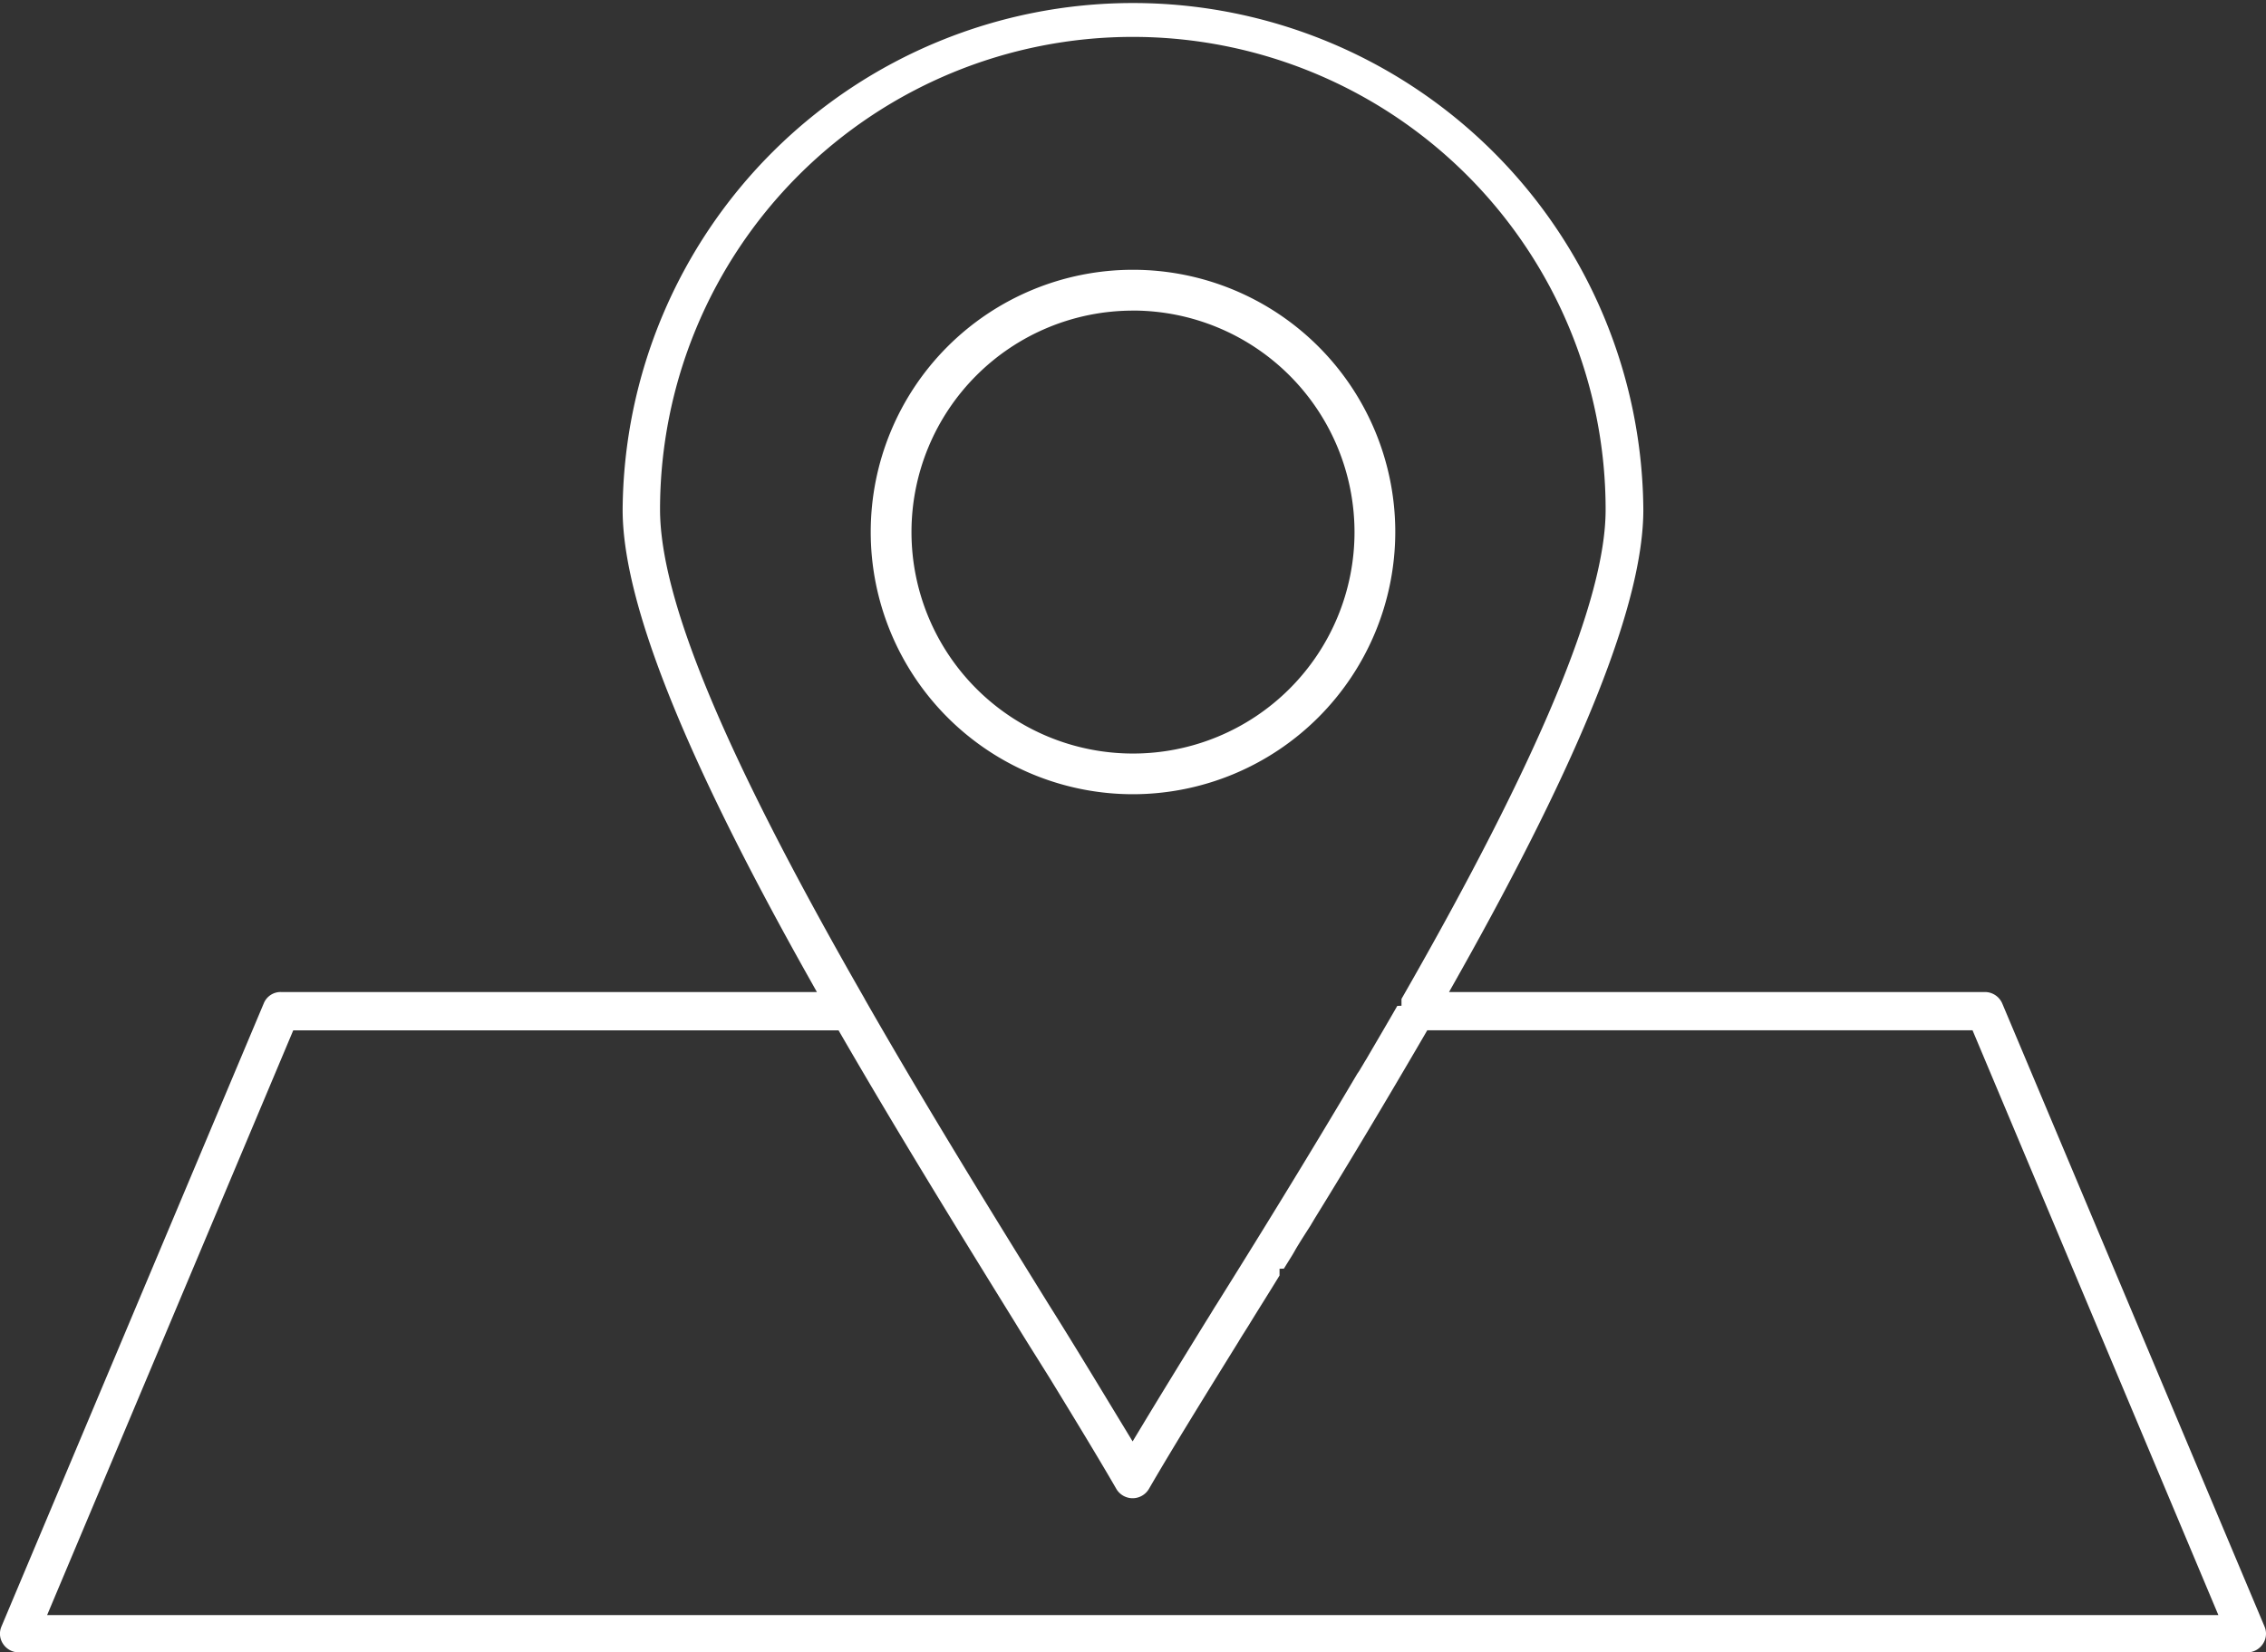
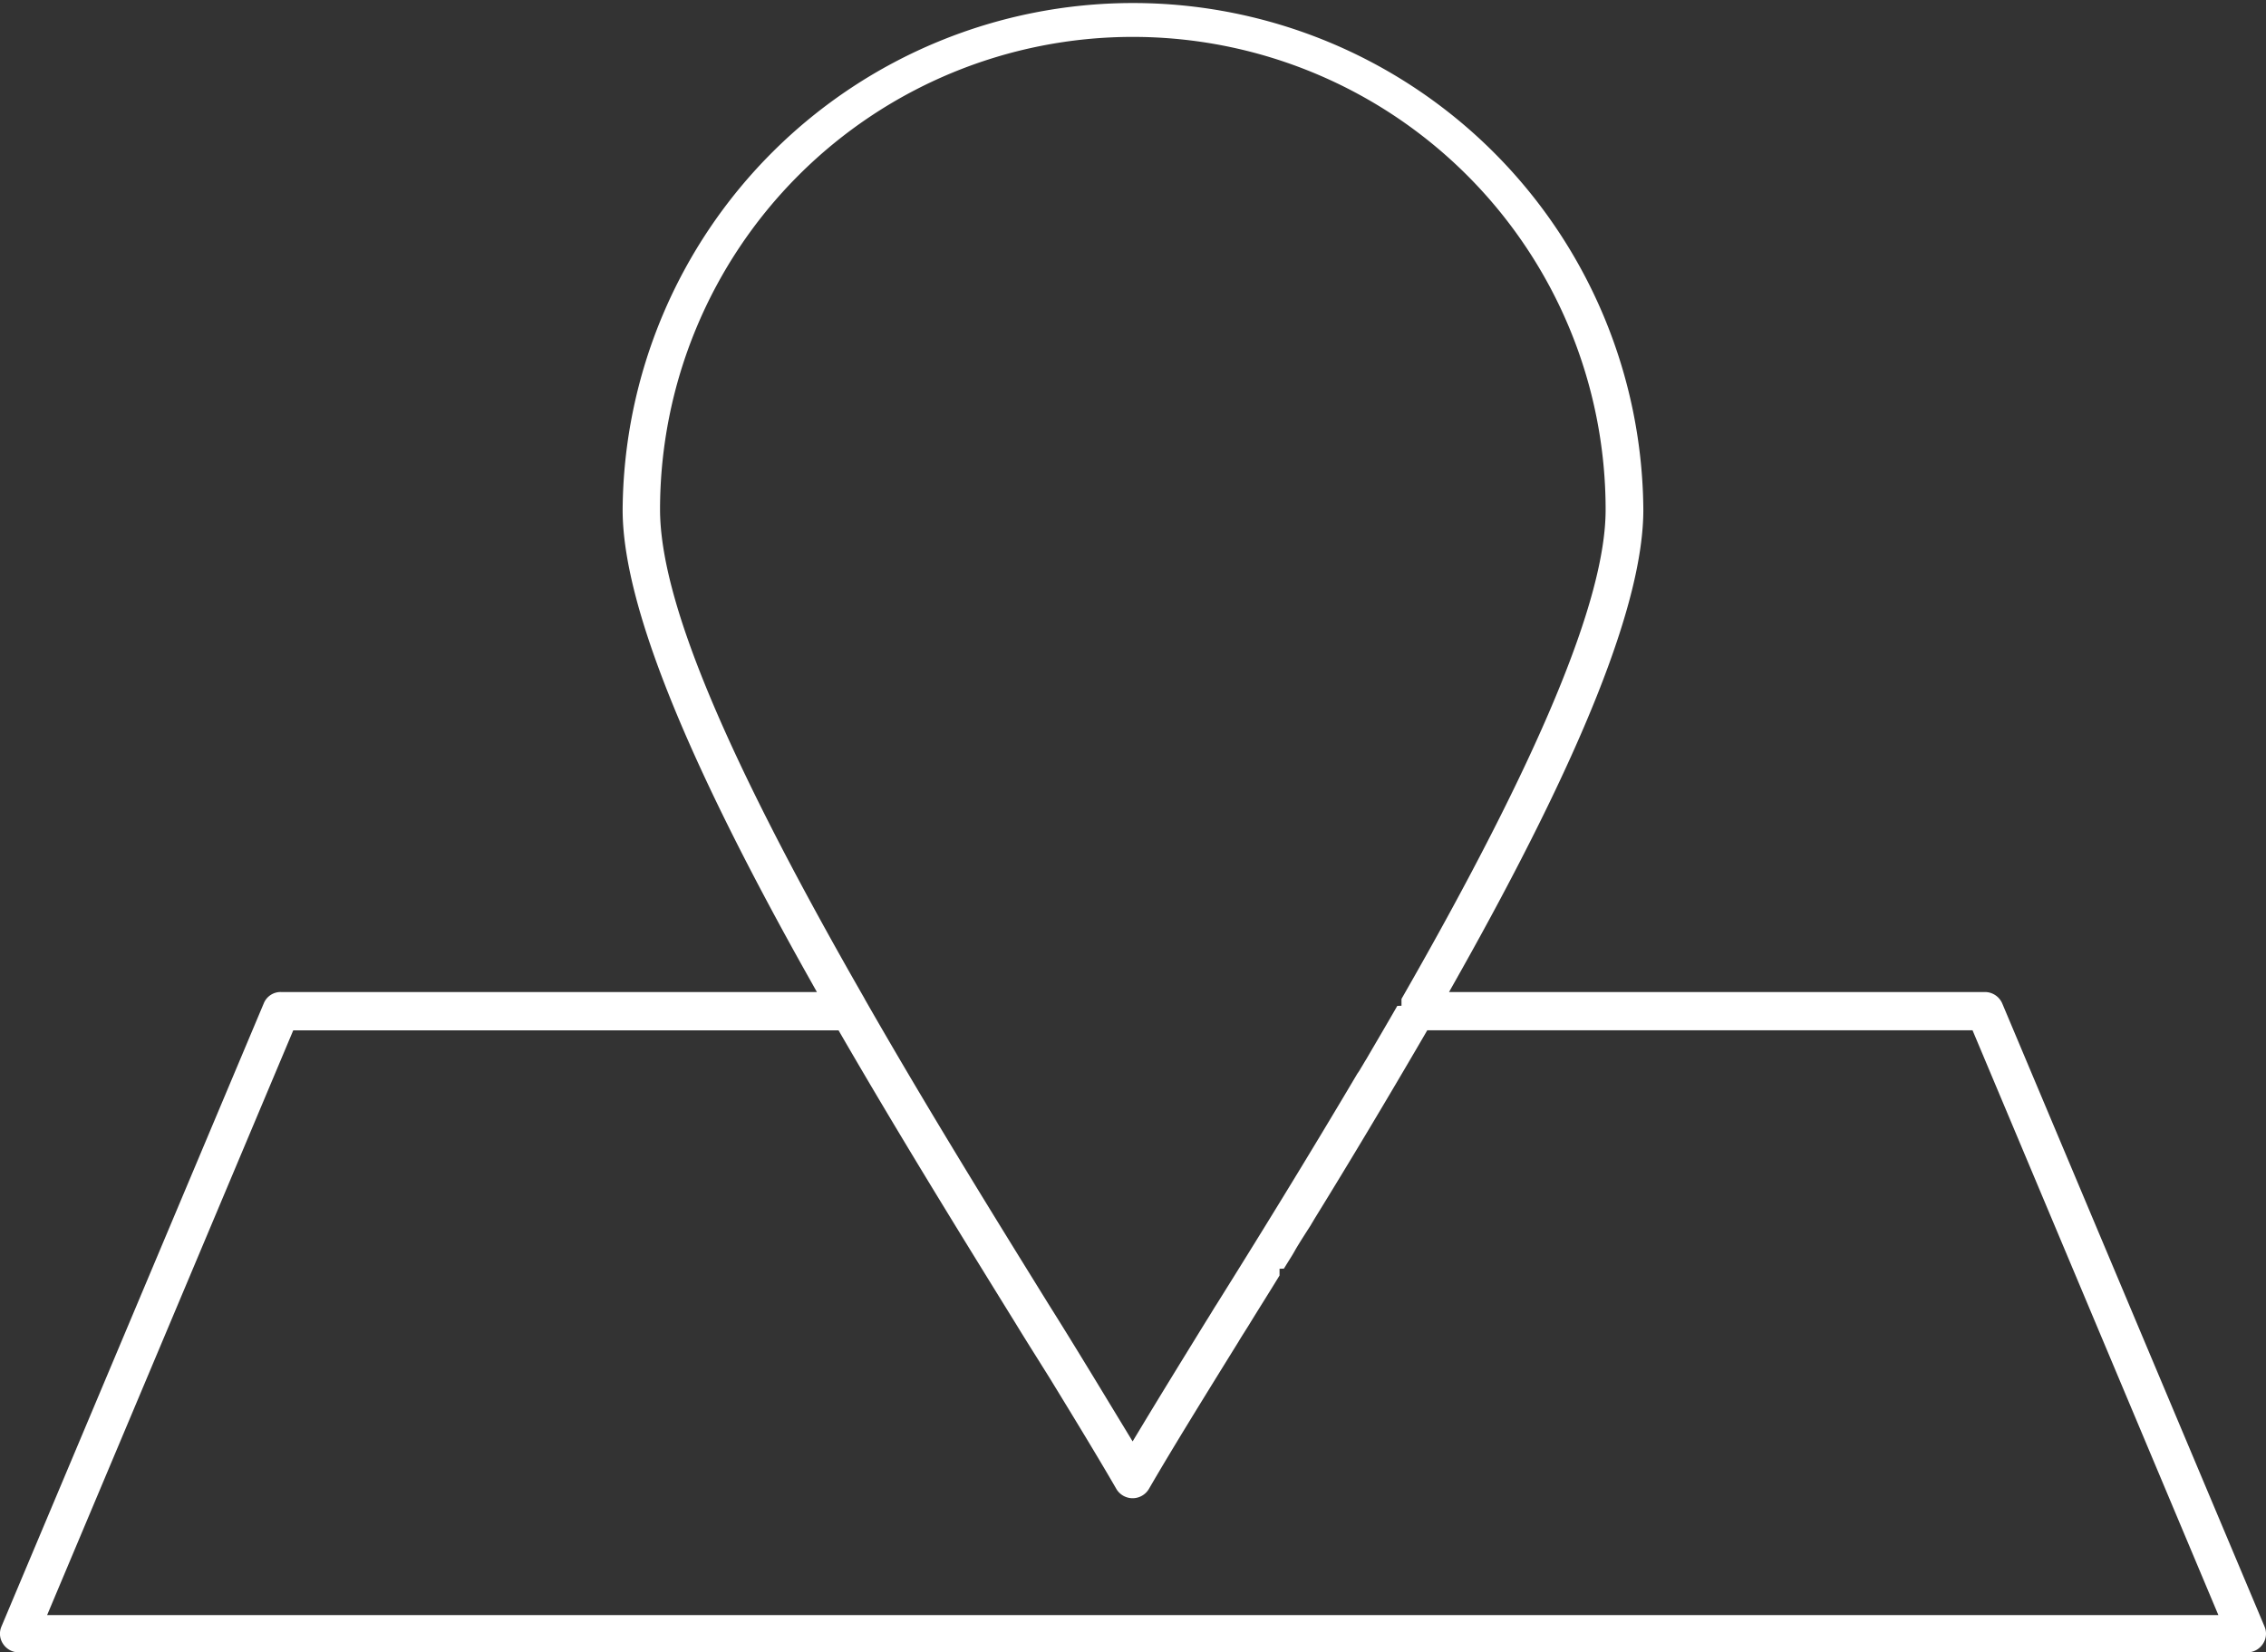
<svg xmlns="http://www.w3.org/2000/svg" width="93.724" height="68.36" viewBox="0 0 93.724 68.36">
  <rect x="0" y="0" width="93.724" height="68.36" fill="#333333" stroke="none" />
  <g id="Groupe_673" data-name="Groupe 673" transform="translate(-2833.414 -612.002)">
    <g id="Groupe_671" data-name="Groupe 671" transform="translate(2833.414 612.002)">
      <path id="Tracé_536" data-name="Tracé 536" d="M2926.671,680.484a.589.589,0,0,0,.49-.263.573.573,0,0,0,.05-.554l-10.84-25.756a.6.6,0,0,0-.54-.368h-22.494l.476-.844c5.178-9.189,7.694-15.5,7.694-19.3a20.92,20.92,0,0,0-41.839,0c0,3.771,2.517,10.083,7.7,19.3l.474.844h-22.493a.565.565,0,0,0-.535.355l-10.845,25.77a.564.564,0,0,0,.041.542.6.6,0,0,0,.5.275Zm-65.837-47.1a19.744,19.744,0,0,1,39.487.019c0,3.733-2.762,10.369-8.443,20.284v.415l-.251.009c-.412.718-.825,1.422-1.238,2.127-.049.076-.077.124-.1.172s-.068.116-.106.175a1.829,1.829,0,0,1-.153.241c-2.125,3.595-4.229,6.991-5.827,9.55-.067.105-.131.211-.2.318s-.142.233-.212.343c-1.074,1.743-1.96,3.184-2.736,4.471l-.483.8-1.113-1.832q-.453-.748-.957-1.574c-.483-.791-1-1.638-1.561-2.525-2.353-3.8-5.015-8.1-7.568-12.56v0c-.011-.017-.021-.034-.029-.051l-.044-.081C2863.524,643.61,2860.834,637.159,2860.834,633.383Zm-15.113,21.364h22.788l.163.283c2.362,4.082,4.889,8.172,7.118,11.78l.139.225c.306.5.61.985.9,1.453q.259.411.5.806c.965,1.579,1.968,3.226,2.714,4.517a.594.594,0,0,0,1.029,0c.962-1.663,2.3-3.826,3.7-6.082.077-.133.17-.28.266-.431q.088-.138.177-.283.282-.46.573-.923c.217-.349.437-.7.658-1.064v-.408l.261-.009.095-.151c.113-.179.226-.36.333-.553.2-.345.417-.676.624-1,.023-.044.05-.088.077-.132.014-.023.03-.045.041-.068l.025-.044c1.461-2.366,3-4.936,4.572-7.639l.164-.282h22.787l10.331,24.571h-90.375Z" transform="translate(-2833.725 -612.313)" fill="#fff" />
      <path id="Tracé_537" data-name="Tracé 537" d="M2926.359,680.362h-92.166a.784.784,0,0,1-.658-.362.752.752,0,0,1-.057-.718l10.845-25.77a.751.751,0,0,1,.709-.47h22.17l-.316-.563c-5.194-9.241-7.719-15.583-7.719-19.388a21.109,21.109,0,0,1,42.217,0c0,3.828-2.525,10.17-7.719,19.388l-.317.563h22.171a.783.783,0,0,1,.715.485l10.839,25.755a.755.755,0,0,1-.068.734A.776.776,0,0,1,2926.359,680.362Zm-81.326-26.942a.378.378,0,0,0-.359.234l-10.847,25.775a.374.374,0,0,0,.023.362.408.408,0,0,0,.343.193h92.166a.4.4,0,0,0,.332-.177.383.383,0,0,0,.035-.378l-10.84-25.756a.407.407,0,0,0-.366-.253H2892.7l.635-1.126c5.161-9.161,7.67-15.442,7.67-19.2a20.731,20.731,0,0,0-41.462,0c0,3.738,2.509,10.02,7.671,19.2l.633,1.125Zm80.705,25.776h-90.944l10.49-24.948h23.023l.217.377c2.366,4.088,4.889,8.172,7.116,11.775l.139.225c.3.491.6.964.884,1.422.192.3.361.573.524.837.963,1.576,1.966,3.223,2.718,4.523a.422.422,0,0,0,.7,0c.962-1.664,2.3-3.829,3.7-6.087.076-.131.169-.279.268-.432.057-.091.116-.184.175-.28.187-.306.379-.614.573-.924.208-.334.418-.671.63-1.017v-.537l.343-.012.041-.066c.119-.19.227-.361.328-.545.214-.364.445-.72.63-1.006.018-.034.046-.082.075-.129a.612.612,0,0,0,.033-.053l.029-.052c1.461-2.366,3-4.934,4.574-7.642l.218-.375h23.021Zm-90.375-.378h89.805L2915,654.625h-22.553l-.109.188c-1.577,2.709-3.116,5.281-4.574,7.643l-.021.037c-.009.016-.023.04-.038.064-.032.052-.057.093-.078.133-.2.312-.42.65-.627,1-.1.186-.214.363-.324.539l-.159.256-.18.006v.279l-.028.045c-.221.362-.441.715-.659,1.065-.193.31-.385.617-.571.922q-.09.146-.179.285c-.094.149-.186.293-.262.424-1.4,2.26-2.74,4.422-3.7,6.081a.782.782,0,0,1-1.355,0c-.75-1.3-1.751-2.94-2.712-4.513-.163-.262-.332-.53-.5-.8-.308-.49-.606-.964-.906-1.456l-.138-.224c-2.227-3.6-4.752-7.691-7.121-11.784l-.109-.188h-22.554Zm44.9-6.456-1.312-2.16q-.437-.72-.919-1.512c-.482-.79-1-1.637-1.56-2.522-2.349-3.793-5.01-8.09-7.571-12.568a.687.687,0,0,1-.035-.06l-.042-.079c-5.789-10.1-8.486-16.578-8.486-20.389h0a19.933,19.933,0,0,1,39.865.02c0,3.762-2.762,10.413-8.444,20.335v.548l-.328.011c-.4.687-.791,1.362-1.186,2.037-.051.08-.078.125-.1.171s-.071.121-.111.182a1.84,1.84,0,0,1-.159.251c-2.115,3.58-4.221,6.979-5.819,9.538-.067.106-.131.211-.2.316s-.143.235-.215.347c-1.08,1.753-1.968,3.2-2.734,4.467Zm-19.549-39.29c0,3.742,2.681,10.163,8.438,20.205l.046.085a.418.418,0,0,0,.021.038c2.565,4.484,5.225,8.778,7.571,12.567.558.886,1.079,1.734,1.562,2.526q.485.793.92,1.513l.988,1.627.322-.533c.766-1.272,1.655-2.717,2.737-4.473.072-.112.142-.227.212-.342s.13-.215.2-.321c1.6-2.557,3.7-5.953,5.824-9.545a1.818,1.818,0,0,0,.148-.232c.045-.07.077-.127.11-.182s.058-.1.109-.18c.408-.7.821-1.4,1.233-2.118l.052-.091.174-.006v-.283l.025-.044c5.665-9.887,8.418-16.491,8.418-20.19a19.555,19.555,0,0,0-39.11-.019Z" transform="translate(-2833.414 -612.002)" fill="#fff" />
    </g>
    <g id="Groupe_672" data-name="Groupe 672" transform="translate(2869.428 623.164)">
-       <path id="Tracé_538" data-name="Tracé 538" d="M2939.93,642.057a10.659,10.659,0,1,0,10.659,10.659A10.671,10.671,0,0,0,2939.93,642.057Zm0,20.01a9.351,9.351,0,1,1,9.351-9.351A9.361,9.361,0,0,1,2939.93,662.067Z" transform="translate(-2929.082 -641.868)" fill="#fff" />
-       <path id="Tracé_539" data-name="Tracé 539" d="M2939.619,663.252a10.848,10.848,0,1,1,10.848-10.848A10.86,10.86,0,0,1,2939.619,663.252Zm0-21.317a10.47,10.47,0,1,0,10.47,10.47A10.482,10.482,0,0,0,2939.619,641.935Zm0,20.01a9.54,9.54,0,1,1,9.54-9.54A9.551,9.551,0,0,1,2939.619,661.944Zm0-18.7a9.162,9.162,0,1,0,9.162,9.162A9.172,9.172,0,0,0,2939.619,643.243Z" transform="translate(-2928.771 -641.557)" fill="#fff" />
-     </g>
+       </g>
  </g>
</svg>